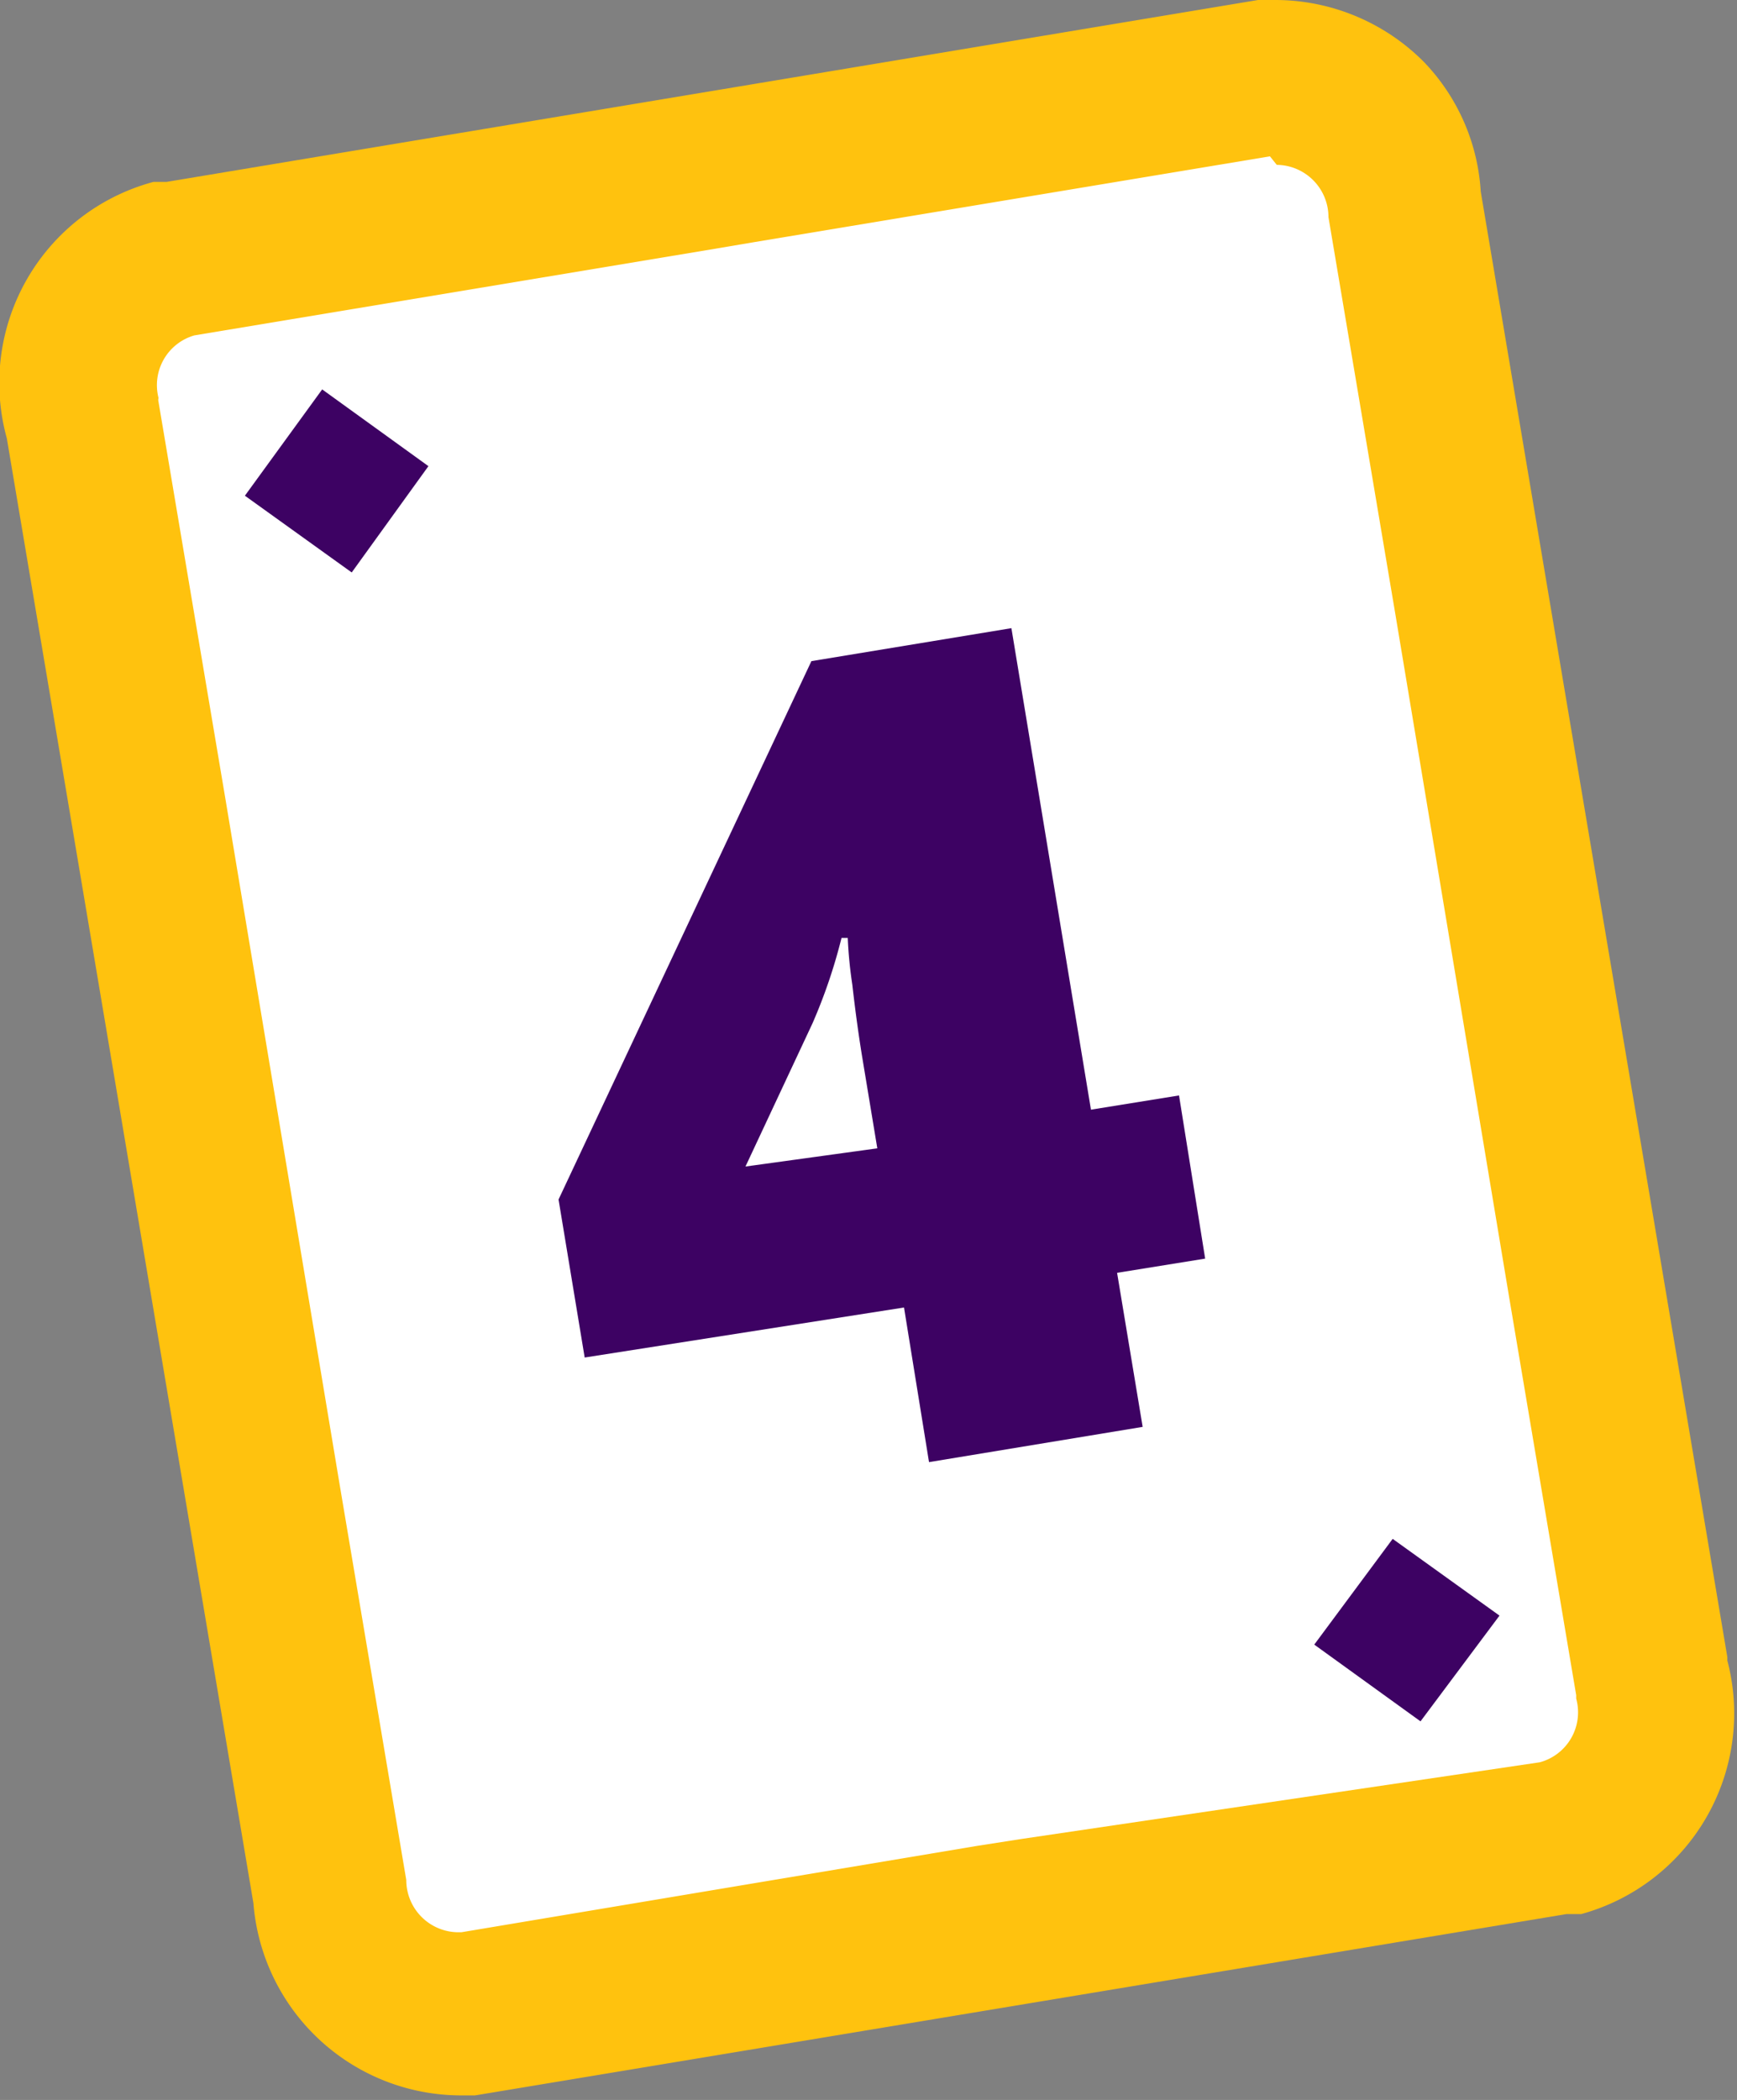
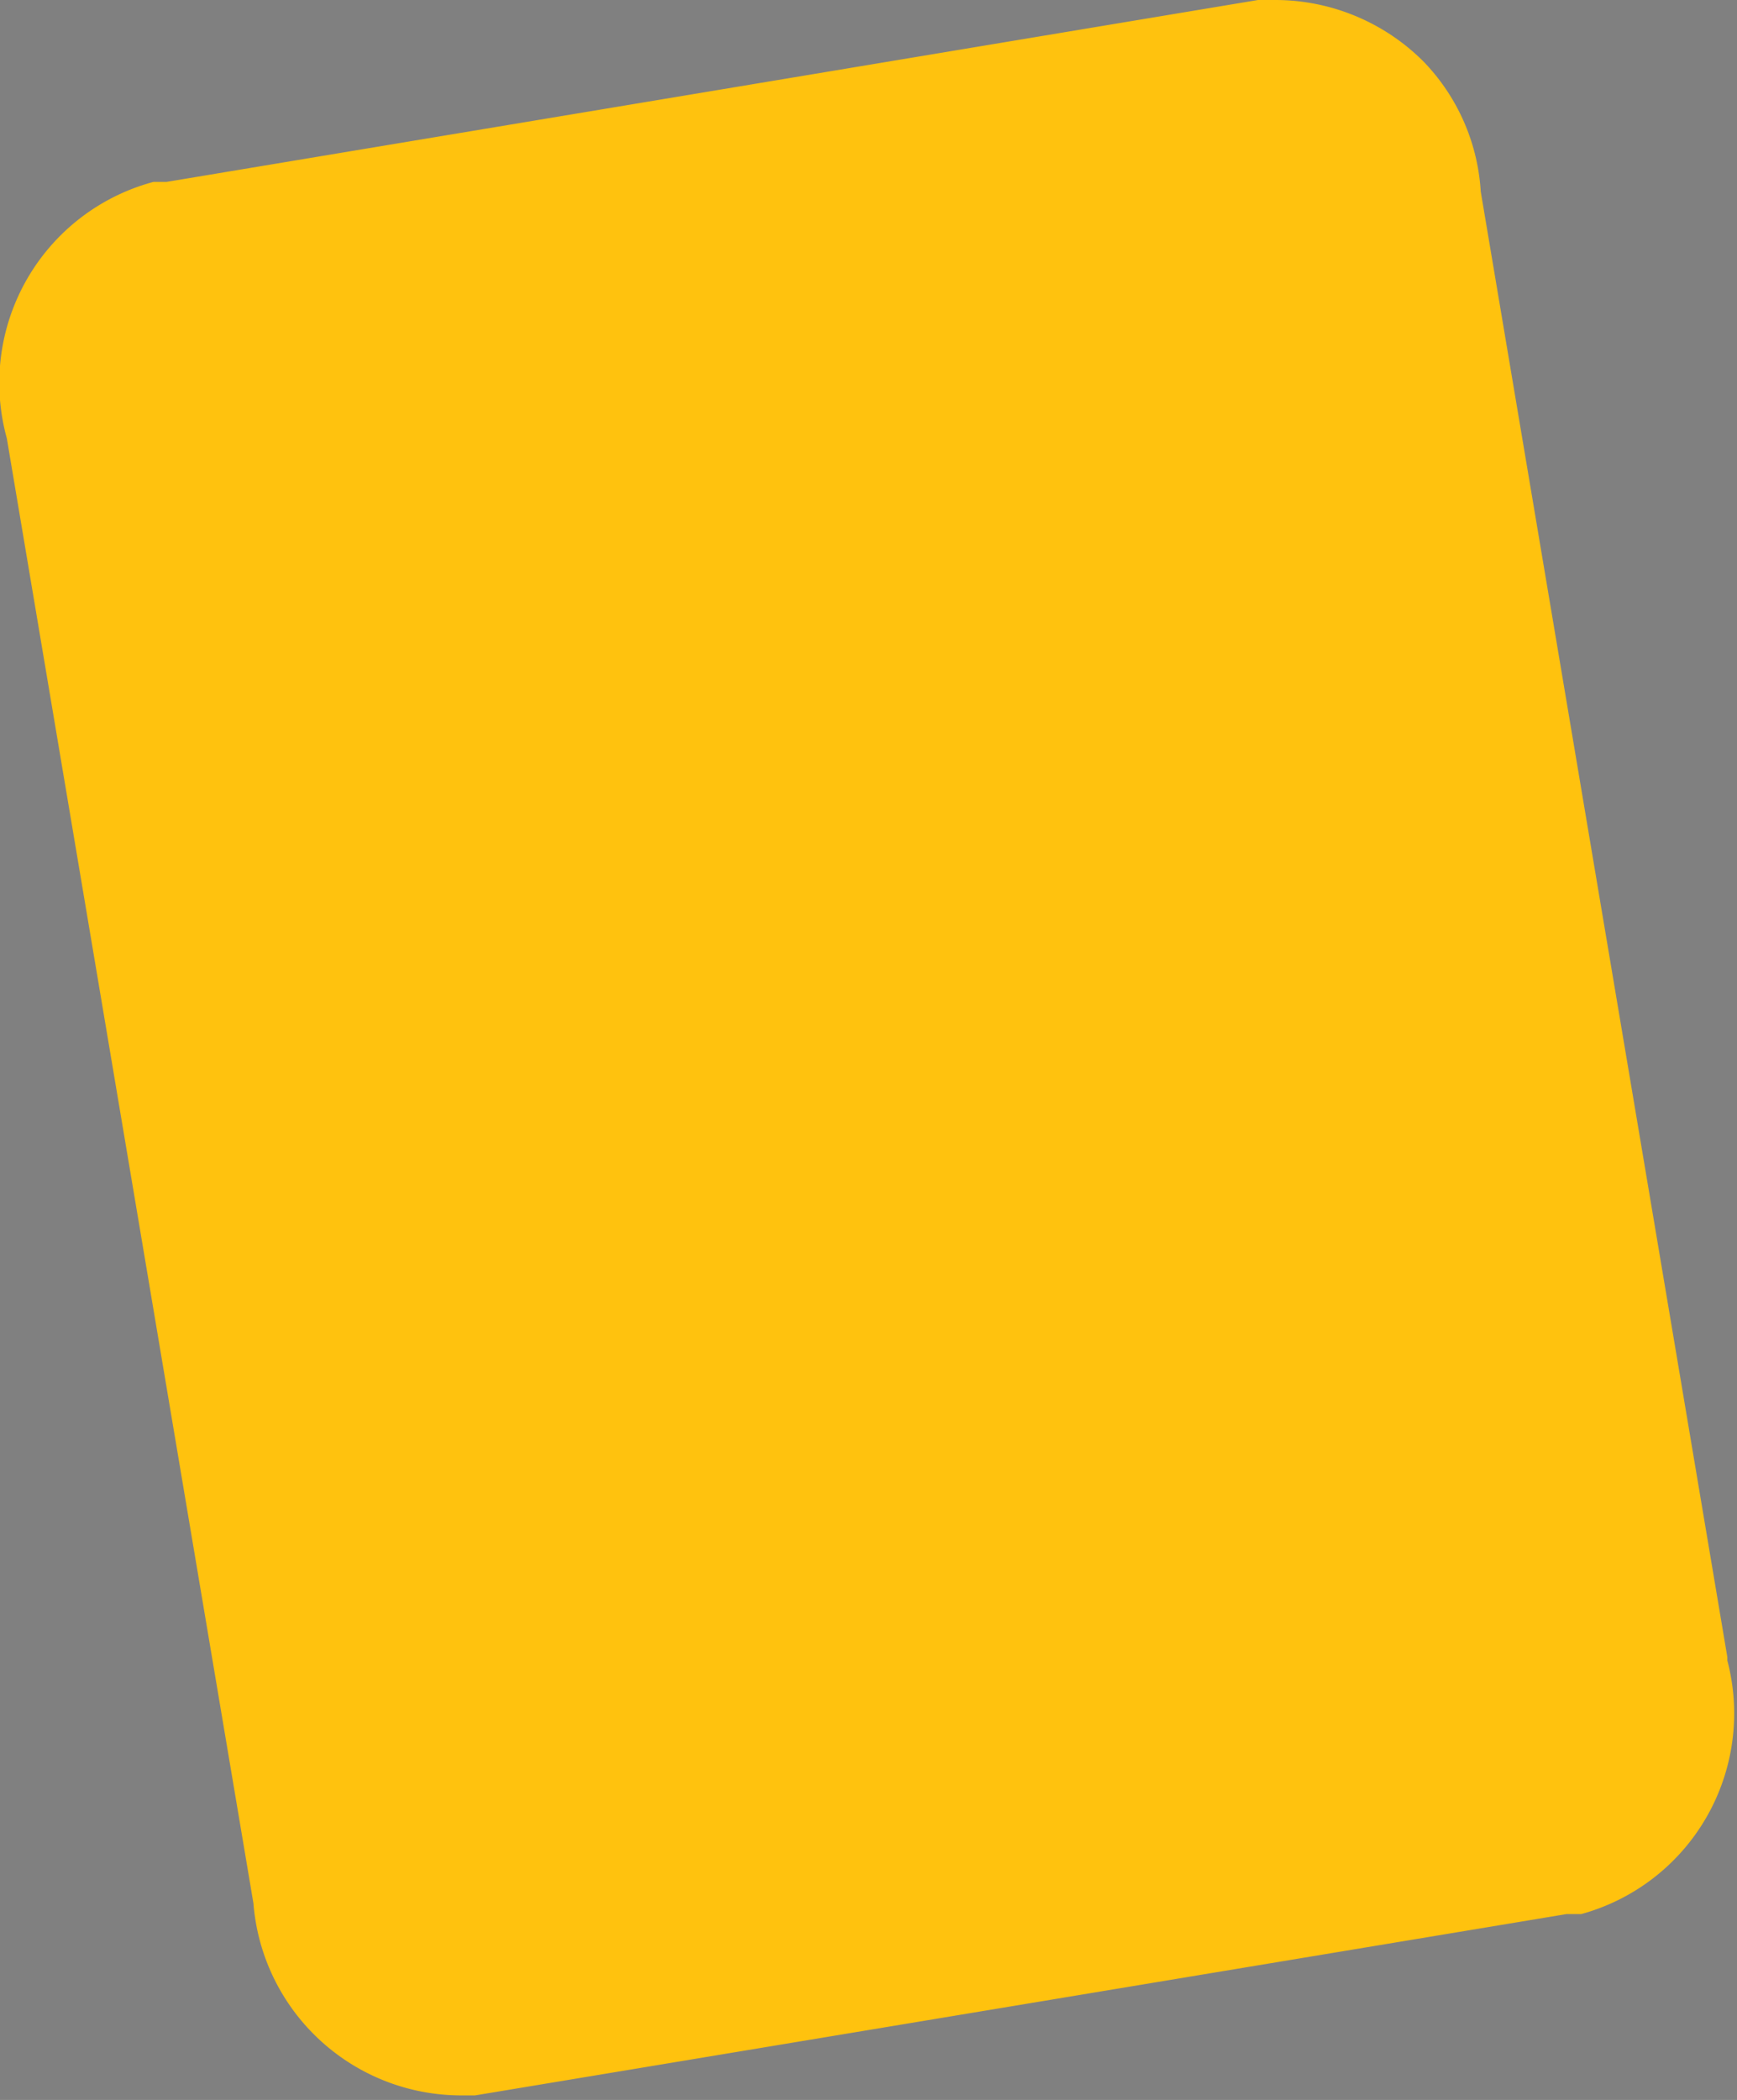
<svg xmlns="http://www.w3.org/2000/svg" id="Layer_1" data-name="Layer 1" viewBox="0 0 30.57 36.94">
  <rect x="0" y="0" width="30.57" height="36.94" fill="#808080" stroke="none" />
  <defs>
    <style>.cls-1{fill:#ffc20e;}.cls-2{fill:#fff;}.cls-3{fill:#3d0263;}</style>
  </defs>
  <title>numero 4</title>
  <path class="cls-1" d="M30.4,29.15,26.06,3.37a3.6,3.6,0,0,0-1-2.28A3.69,3.69,0,0,0,22.42,0h-.28L2.93,3.2l-.23,0A3.66,3.66,0,0,0,.12,7.71L4.46,33.48A3.67,3.67,0,0,0,8.1,36.86h.26l19.21-3.19.26,0a3.66,3.66,0,0,0,2.57-4.46Z" />
-   <path id="Shape_730_copy" data-name="Shape 730 copy" class="cls-2" d="M22.35,2.75,13.27,4.26l-.77.13L3.42,5.9A.91.91,0,0,0,2.79,7a.14.14,0,0,0,0,.07l1.18,7,2,12,1.18,7a.92.92,0,0,0,.91.92h.06l9.08-1.52.77-.12L27.1,31a.91.91,0,0,0,.64-1.12s0,0,0-.06l-1.18-7-2-12-1.18-7a.92.92,0,0,0-.91-.92Z" />
-   <path id="_4" data-name=" 4" class="cls-3" d="M20.75,19.27l-1.55.25-1.4-8.47-3.52.58L9.83,21.1l.46,2.78L15.91,23l.44,2.72,3.76-.62-.45-2.71,1.55-.25Zm-7.63,1.25L14.3,18a9.46,9.46,0,0,0,.51-1.5h.11a7.58,7.58,0,0,0,.08.82c.06.53.12.94.17,1.25l.27,1.63Z" />
-   <path class="cls-3" d="M5.67,6.85,7.54,8.2,6.19,10.07,4.31,8.72Z" />
-   <path id="Rectangle_3_copy" data-name="Rectangle 3 copy" class="cls-3" d="M24.51,27.07l1.88,1.35L25,30.28l-1.87-1.35Z" />
</svg>